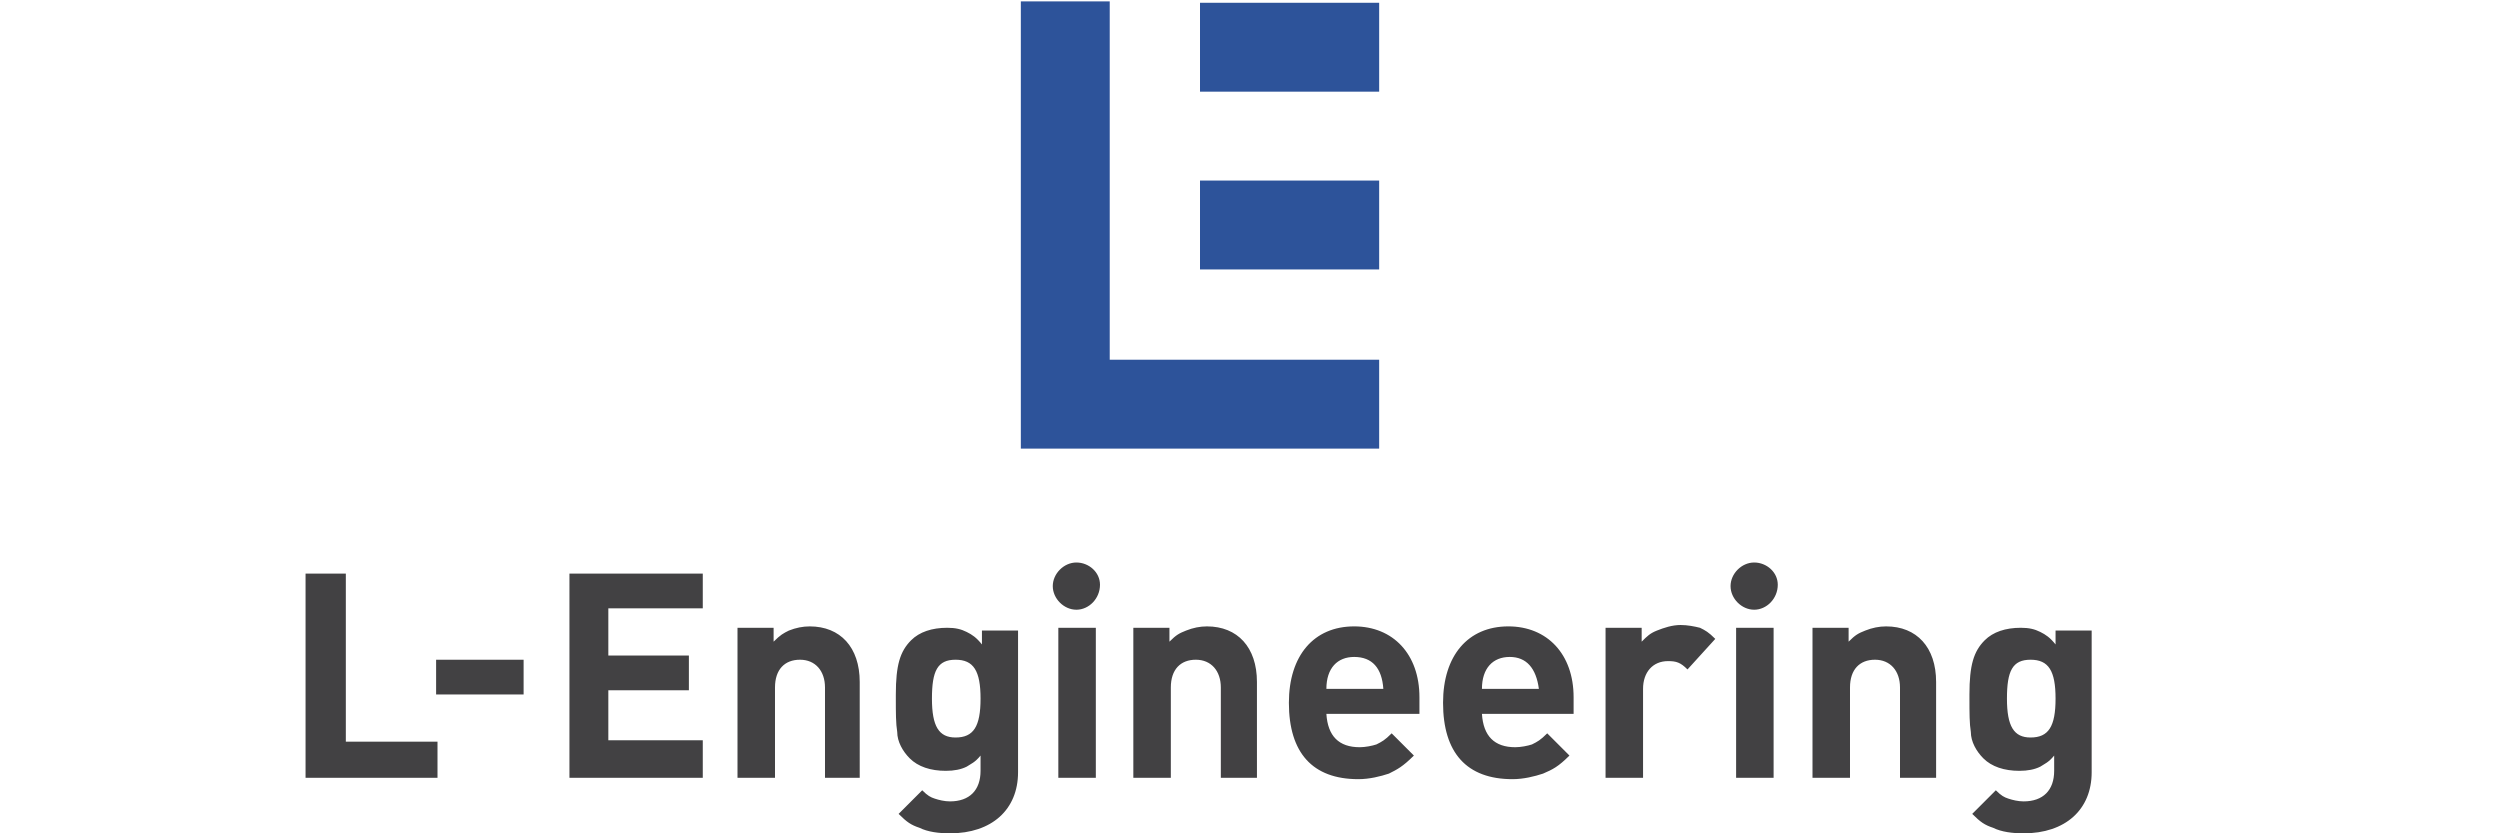
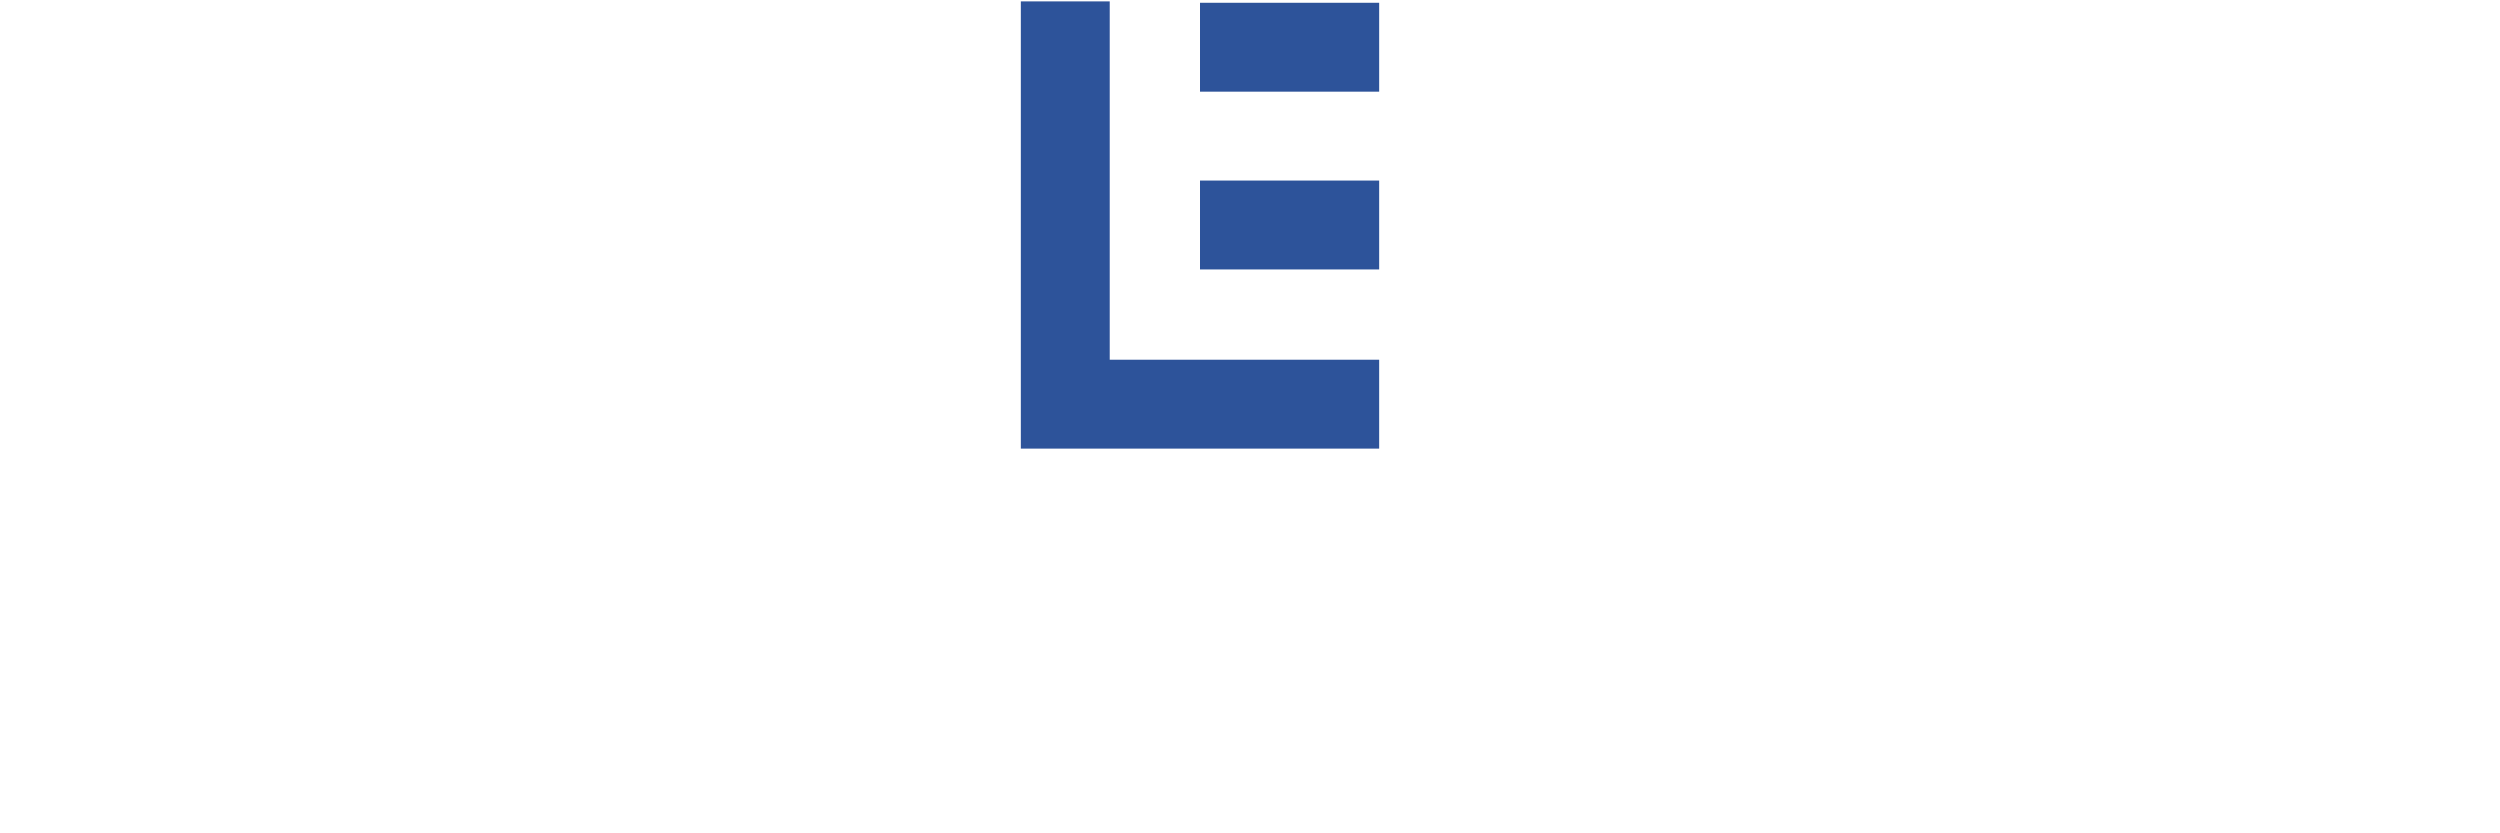
<svg xmlns="http://www.w3.org/2000/svg" id="Слой_1" viewBox="0 0 180 60">
  <style>.st0{fill:#2d539a}.st1{fill:#424143}</style>
  <path class="st0" d="M86.4 13h12.9v6.4H86.4zm0-12.8h12.9v6.4H86.4z" />
  <path class="st0" d="M79.9.1h-6.4v32.2h25.8v-6.4H79.9z" />
-   <path class="st1" d="M22 56V41.3h2.9v12.1h6.6V56H22zm9.4-6v-2.5h6.3V50h-6.3zm9.6 6V41.3h9.6v2.5h-6.8v3.4h5.8v2.5h-5.8v3.6h6.8V56H41zm18.4 0v-6.5c0-1.2-.7-2-1.8-2s-1.8.7-1.8 2V56h-2.7V45.2h2.6v1c.5-.5.7-.6 1.1-.8.5-.2 1-.3 1.5-.3 2.2 0 3.6 1.5 3.6 4V56h-2.5zm13.9-.4c0 2.7-1.9 4.4-4.9 4.4-.8 0-1.6-.1-2.2-.4-.6-.2-.9-.4-1.5-1l1.7-1.7c.4.4.6.5.9.6.3.1.7.2 1.1.2 1.4 0 2.2-.8 2.2-2.2v-1.1c-.4.5-.7.6-1 .8-.4.2-.9.3-1.5.3-1.1 0-2-.3-2.6-.9-.5-.5-.9-1.2-.9-1.9-.1-.6-.1-1.4-.1-2.4V50c0-2.1.3-3.1 1.1-3.9.6-.6 1.5-.9 2.6-.9.6 0 1 .1 1.4.3.4.2.7.4 1.1.9v-1h2.6v10.2zm-4.5-8.1c-1.3 0-1.7.8-1.7 2.8 0 2 .5 2.8 1.7 2.8 1.3 0 1.8-.8 1.8-2.8 0-2-.5-2.8-1.8-2.8zm8.7-3.6c-.9 0-1.7-.8-1.7-1.7 0-.9.8-1.7 1.7-1.7.9 0 1.7.7 1.7 1.6 0 1-.8 1.8-1.7 1.8zM76.2 56V45.2h2.7V56h-2.7zm11.7 0v-6.5c0-1.2-.7-2-1.8-2s-1.8.7-1.8 2V56h-2.7V45.2h2.6v1c.5-.5.7-.6 1.2-.8.5-.2 1-.3 1.5-.3 2.2 0 3.6 1.5 3.6 4V56h-2.6zm7.6-4.6c.1 1.6.9 2.4 2.4 2.4.4 0 .9-.1 1.2-.2.4-.2.6-.3 1.1-.8l1.6 1.6c-.8.8-1.2 1-1.8 1.3-.6.2-1.4.4-2.2.4-3.3 0-5-1.9-5-5.5 0-3.4 1.8-5.5 4.7-5.5 2.8 0 4.7 2 4.7 5.1v1.2h-6.7zm2-4.1c-1.2 0-2 .8-2 2.3h4.1c-.1-1.5-.8-2.3-2.1-2.3zm9.2 4.1c.1 1.6.9 2.4 2.4 2.4.4 0 .9-.1 1.2-.2.4-.2.6-.3 1.1-.8l1.6 1.6c-.8.8-1.2 1-1.9 1.3-.6.2-1.4.4-2.2.4-3.3 0-5-1.9-5-5.5 0-3.4 1.8-5.5 4.7-5.5 2.8 0 4.7 2 4.7 5.1v1.2h-6.6zm2-4.1c-1.2 0-2 .8-2 2.3h4.1c-.2-1.5-.9-2.3-2.1-2.3zm12.8.9c-.5-.5-.8-.6-1.4-.6-1.1 0-1.8.8-1.8 2V56h-2.7V45.2h2.6v1c.4-.4.6-.6 1.1-.8.5-.2 1.1-.4 1.7-.4.5 0 1 .1 1.4.2.4.2.6.3 1.1.8l-2 2.2zm4.8-4.3c-.9 0-1.7-.8-1.7-1.7 0-.9.8-1.7 1.7-1.7.9 0 1.7.7 1.7 1.6 0 1-.8 1.8-1.7 1.8zM125 56V45.2h2.7V56H125zm11.8 0v-6.5c0-1.2-.7-2-1.8-2s-1.8.7-1.8 2V56h-2.7V45.2h2.6v1c.5-.5.7-.6 1.2-.8.5-.2 1-.3 1.5-.3 2.2 0 3.6 1.5 3.6 4V56h-2.6zm13.8-.4c0 2.7-1.9 4.4-4.9 4.4-.8 0-1.6-.1-2.2-.4-.6-.2-.9-.4-1.5-1l1.7-1.7c.4.4.6.5.9.6.3.1.7.2 1.1.2 1.4 0 2.2-.8 2.2-2.2v-1.1c-.4.5-.7.6-1 .8-.4.2-.9.3-1.5.3-1.1 0-2-.3-2.6-.9-.5-.5-.9-1.2-.9-1.9-.1-.6-.1-1.4-.1-2.4V50c0-2.1.3-3.1 1.1-3.9.6-.6 1.5-.9 2.6-.9.6 0 1 .1 1.4.3.4.2.7.4 1.1.9v-1h2.6v10.2zm-4.4-8.1c-1.3 0-1.7.8-1.7 2.8 0 2 .5 2.8 1.7 2.8 1.3 0 1.8-.8 1.8-2.8 0-2-.5-2.8-1.8-2.8z" />
</svg>